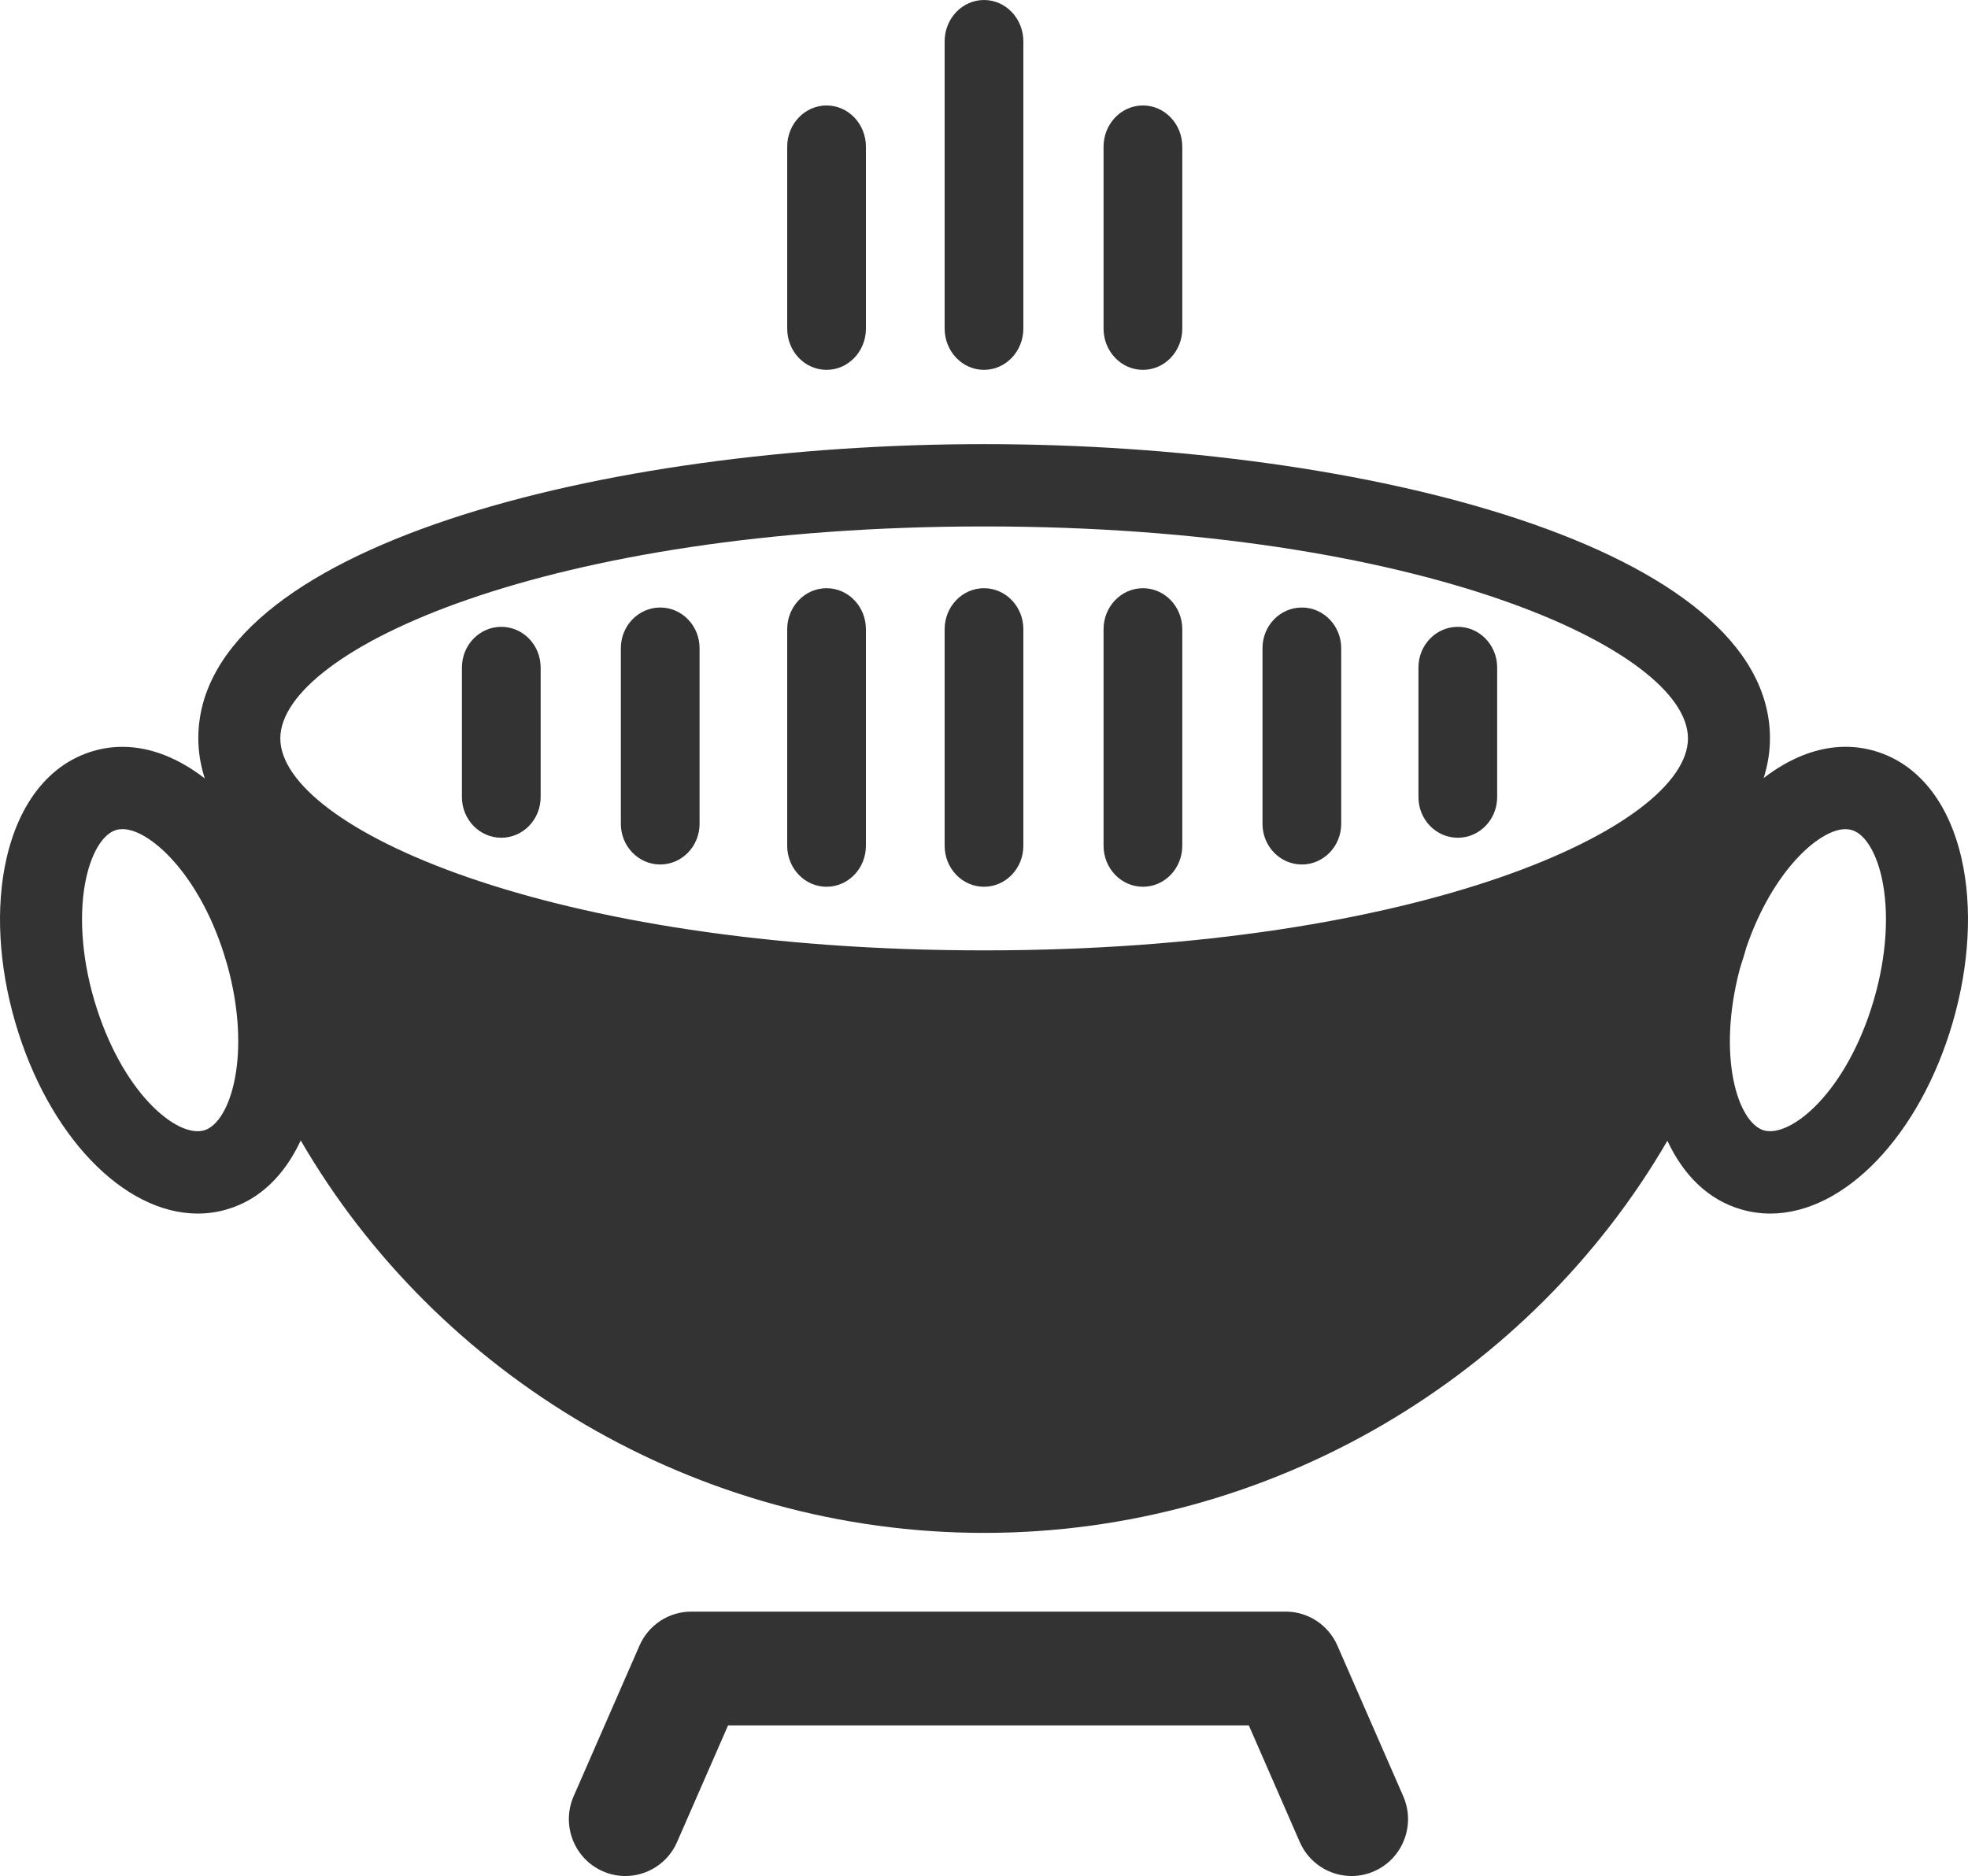
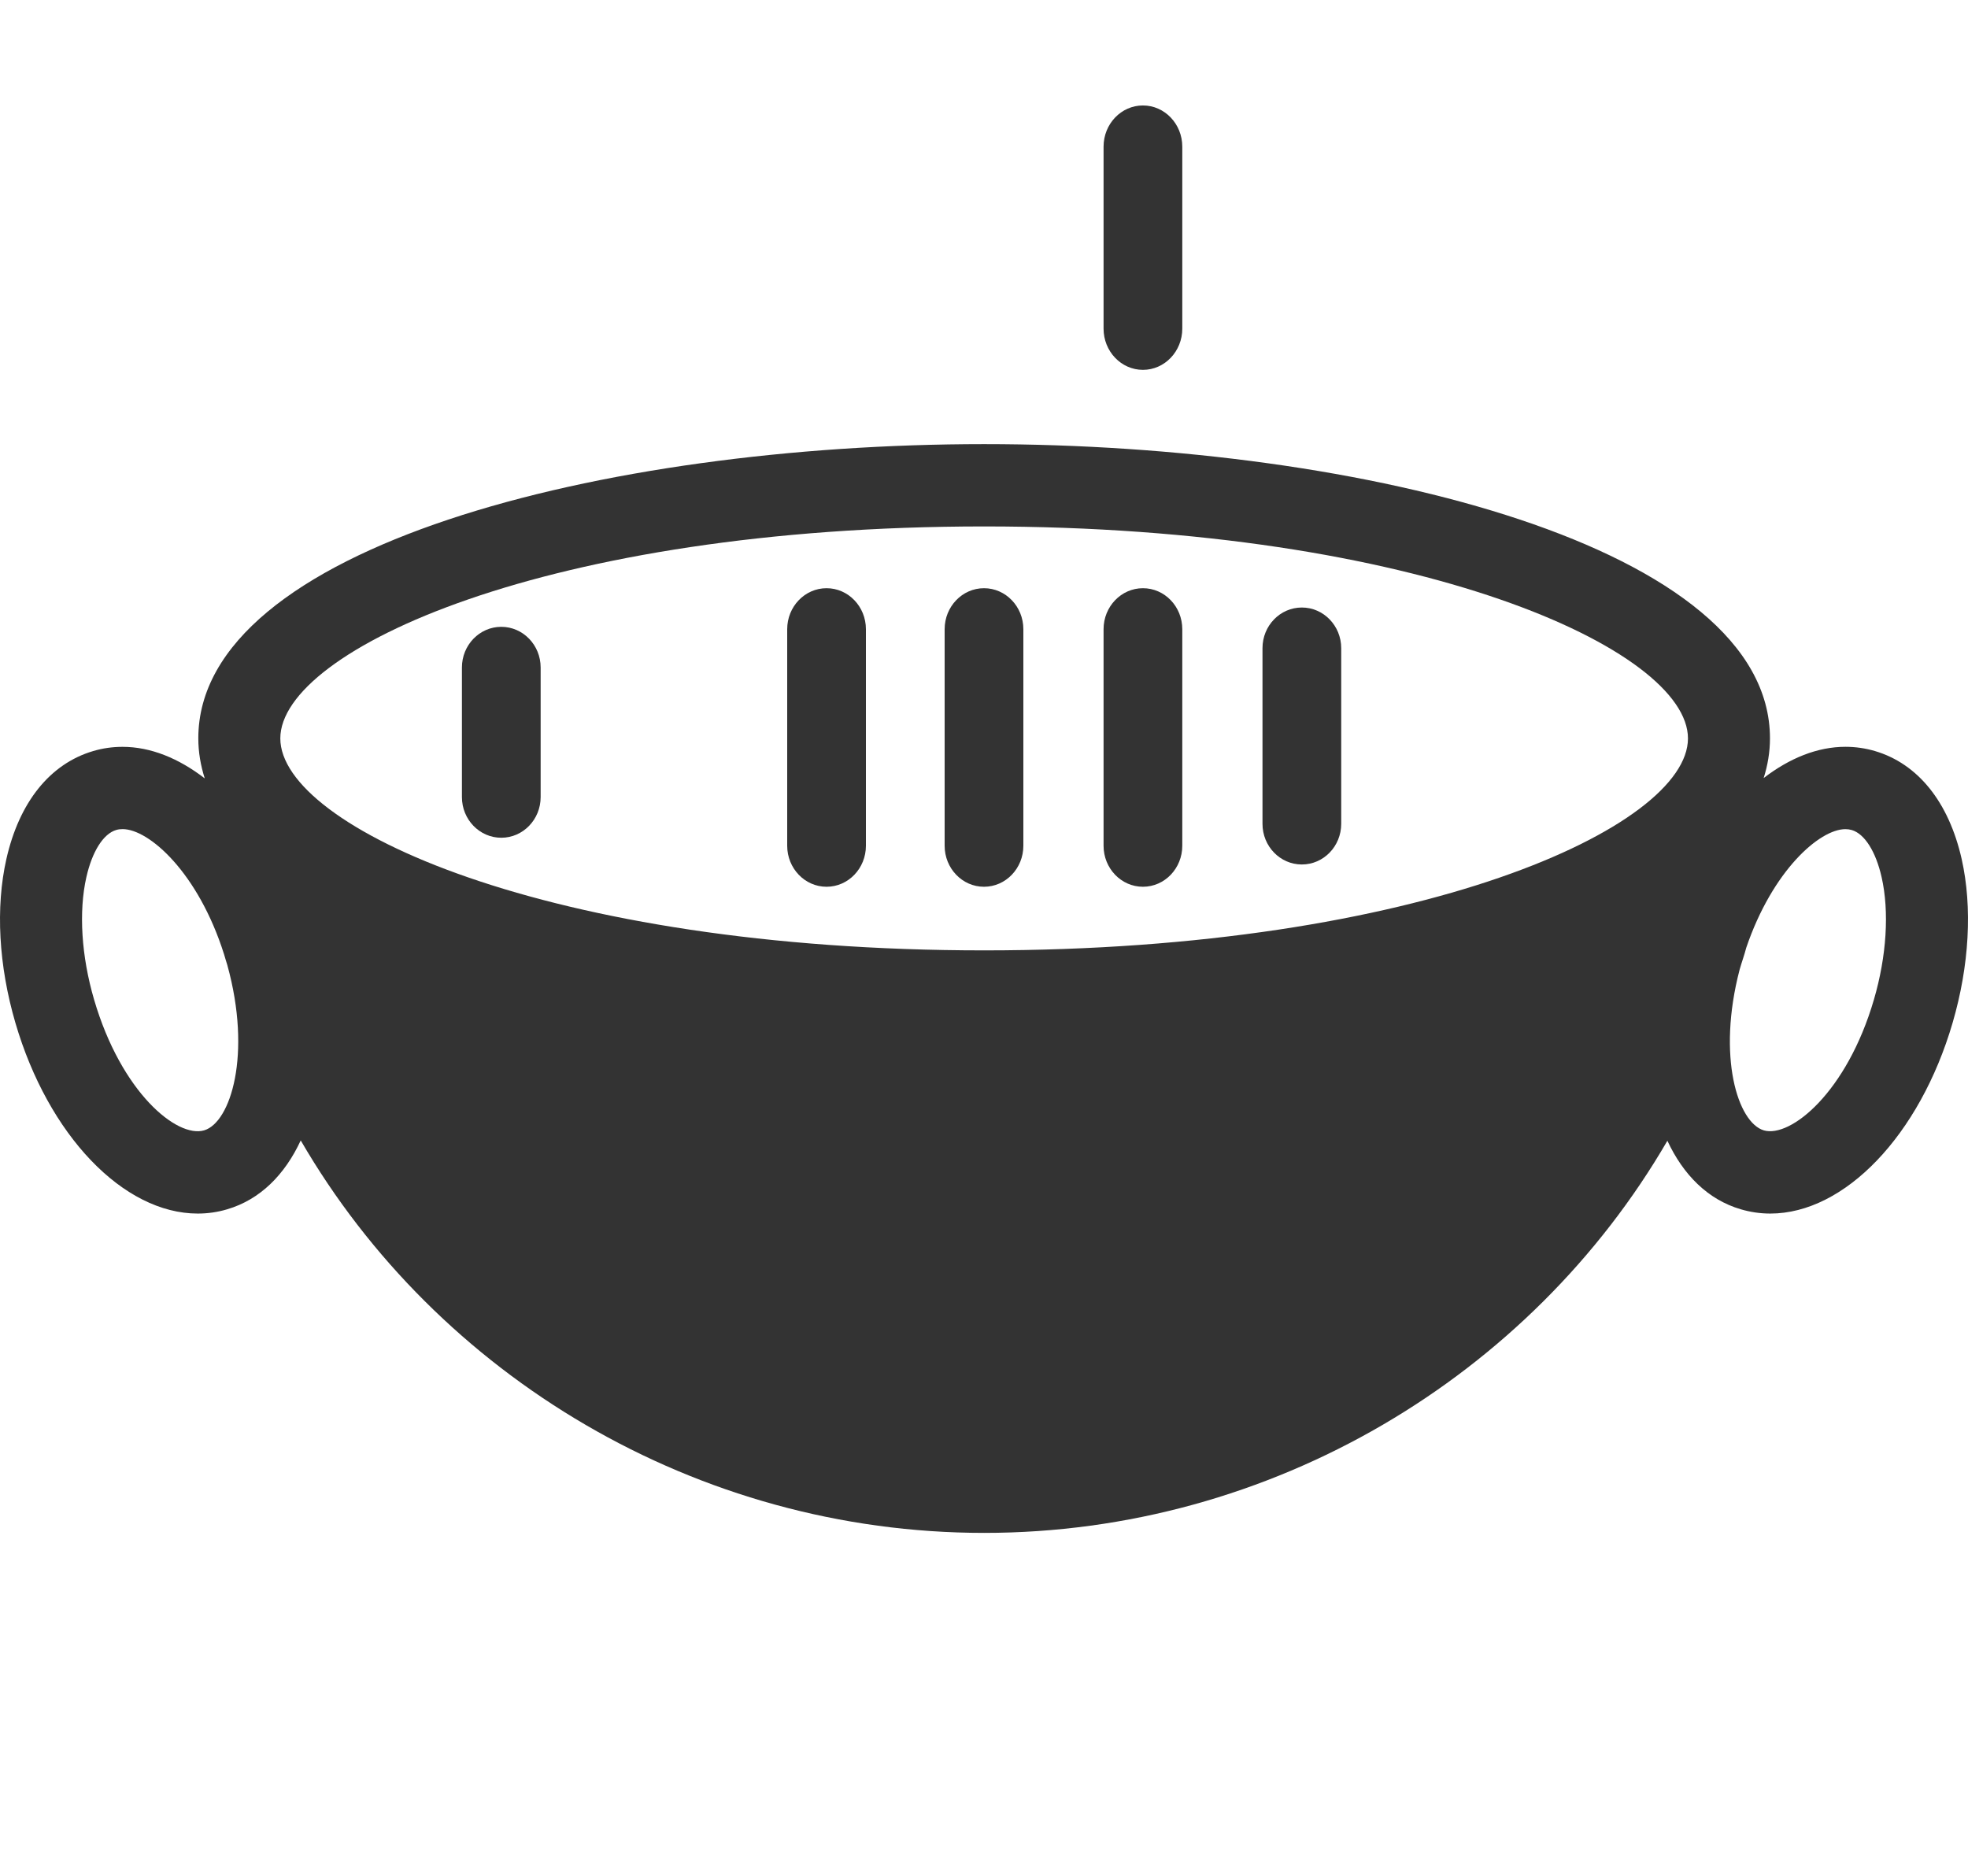
<svg xmlns="http://www.w3.org/2000/svg" width="1325px" height="1263px" viewBox="0 0 1325 1263" version="1.1">
  <title>noun_130474</title>
  <desc>Created with Sketch.</desc>
  <defs />
  <g id="Page-1" stroke="none" stroke-width="1" fill="none" fill-rule="evenodd">
    <g id="noun_130474" fill="#333333" fill-rule="nonzero">
-       <path d="M900.442,1107.887 C894.357,1093.965 880.719,1085 865.616,1085 L695.023,1085 L635.965,1085 L465.373,1085 C450.297,1085 436.632,1093.965 430.546,1107.887 L386.231,1209.263 C377.767,1228.614 386.508,1251.25 405.733,1259.742 C410.712,1261.97 415.913,1263 421.03,1263 C435.636,1263 449.605,1254.452 455.857,1240.113 L490.185,1161.596 L635.965,1161.596 L695.023,1161.596 L840.803,1161.596 L875.104,1240.113 C881.383,1254.48 895.325,1263 909.958,1263 C915.103,1263 920.276,1261.97 925.255,1259.742 C944.48,1251.25 953.249,1228.642 944.757,1209.263 L900.442,1107.887 Z" id="Shape" />
      <path d="M662.5,396 C647.872,396 636,408.369 636,423.61 L636,569.39 C636,584.631 647.872,597 662.5,597 C677.128,597 689,584.631 689,569.39 L689,423.61 C689,408.369 677.128,396 662.5,396 Z" id="Shape" />
      <path d="M556.5,396 C541.872,396 530,408.369 530,423.61 L530,569.39 C530,584.631 541.872,597 556.5,597 C571.128,597 583,584.631 583,569.39 L583,423.61 C583,408.369 571.128,396 556.5,396 Z" id="Shape" />
-       <path d="M444.5,409 C429.872,409 418,421.261 418,436.369 L418,554.631 C418,569.739 429.872,582 444.5,582 C459.128,582 471,569.739 471,554.631 L471,436.369 C471,421.261 459.128,409 444.5,409 Z" id="Shape" />
      <path d="M337.5,422 C322.872,422 311,434.265 311,449.376 L311,536.624 C311,551.735 322.872,564 337.5,564 C352.128,564 364,551.735 364,536.624 L364,449.376 C364,434.265 352.128,422 337.5,422 Z" id="Shape" />
      <path d="M769.5,396 C754.872,396 743,408.369 743,423.61 L743,569.39 C743,584.631 754.872,597 769.5,597 C784.154,597 796,584.631 796,569.39 L796,423.61 C796,408.369 784.154,396 769.5,396 Z" id="Shape" />
      <path d="M876.5,409 C861.846,409 850,421.261 850,436.369 L850,554.631 C850,569.739 861.846,582 876.5,582 C891.128,582 903,569.739 903,554.631 L903,436.369 C903,421.261 891.101,409 876.5,409 Z" id="Shape" />
-       <path d="M981.5,422 C966.846,422 955,434.265 955,449.376 L955,536.624 C955,551.735 966.846,564 981.5,564 C996.128,564 1008,551.735 1008,536.624 L1008,449.376 C1008,434.265 996.128,422 981.5,422 Z" id="Shape" />
      <path d="M769.5,249 C784.128,249 796,236.569 796,221.253 L796,98.747 C796,83.431 784.128,71 769.5,71 C754.872,71 743,83.431 743,98.747 L743,221.253 C743,236.569 754.872,249 769.5,249 Z" id="Shape" />
-       <path d="M662.5,249 C677.128,249 689,236.518 689,221.138 L689,27.862 C689,12.482 677.128,0 662.5,0 C647.872,0 636,12.482 636,27.862 L636,221.166 C636,236.518 647.872,249 662.5,249 Z" id="Shape" />
-       <path d="M556.5,249 C571.128,249 583,236.569 583,221.253 L583,98.747 C583,83.431 571.128,71 556.5,71 C541.872,71 530,83.431 530,98.747 L530,221.253 C530,236.569 541.846,249 556.5,249 Z" id="Shape" />
      <path d="M1320.721,578.264 C1312.053,539.964 1291.322,514.181 1262.338,505.624 C1255.933,503.74 1249.226,502.771 1242.49,502.771 C1223.609,502.771 1204.81,510.442 1187.42,523.818 C1190.152,515.206 1191.671,506.316 1191.671,497.094 C1191.671,368.428 919.079,299 662.607,299 C406.108,299 133.516,368.428 133.516,497.094 C133.516,506.399 135.09,515.344 137.85,524.04 C120.377,510.553 101.468,502.799 82.504,502.799 C75.741,502.799 69.088,503.74 62.684,505.651 C33.699,514.209 12.968,539.992 4.301,578.292 C-3.07,610.888 -0.917,650.075 10.374,688.652 C32.485,764.228 82.973,817.013 133.157,817.013 C139.92,817.013 146.573,816.044 152.977,814.133 C175.171,807.597 191.789,790.815 202.472,767.773 C294.339,926.154 468.77,1032 662.607,1032 C856.362,1032 1030.71,926.21 1122.605,767.995 C1133.288,790.925 1149.878,807.652 1172.016,814.133 C1178.421,816.016 1185.101,817.013 1191.864,817.013 C1242.021,817.013 1292.509,764.228 1314.62,688.652 C1325.91,650.047 1328.063,610.86 1320.721,578.264 Z M137.436,760.988 C119.162,766.333 81.648,735.51 63.346,672.977 C54.789,643.76 52.884,613.713 58.157,590.505 C62.076,573.197 69.585,561.316 78.252,558.768 C79.633,558.353 81.013,558.186 82.531,558.186 C100.419,558.186 133.461,587.542 150.824,642.376 C151.459,644.868 152.37,647.277 153.06,649.77 C169.705,709.949 155.241,755.754 137.436,760.988 Z M662.607,639.828 C369.008,639.828 188.725,556.719 188.725,497.122 C188.725,437.524 369.008,354.415 662.607,354.415 C956.206,354.415 1136.462,437.524 1136.462,497.122 C1136.462,556.719 956.206,639.828 662.607,639.828 Z M1261.648,673.005 C1243.346,735.593 1205.5,766.139 1187.558,761.016 C1170.001,755.81 1155.896,711.472 1171.244,652.761 C1172.651,647.804 1174.418,643.013 1175.715,638 C1193.41,586.074 1225.044,558.214 1242.463,558.214 C1243.981,558.214 1245.361,558.408 1246.714,558.796 C1255.381,561.344 1262.917,573.224 1266.837,590.533 C1272.11,613.74 1270.205,643.788 1261.648,673.005 Z" id="Shape" />
    </g>
  </g>
</svg>